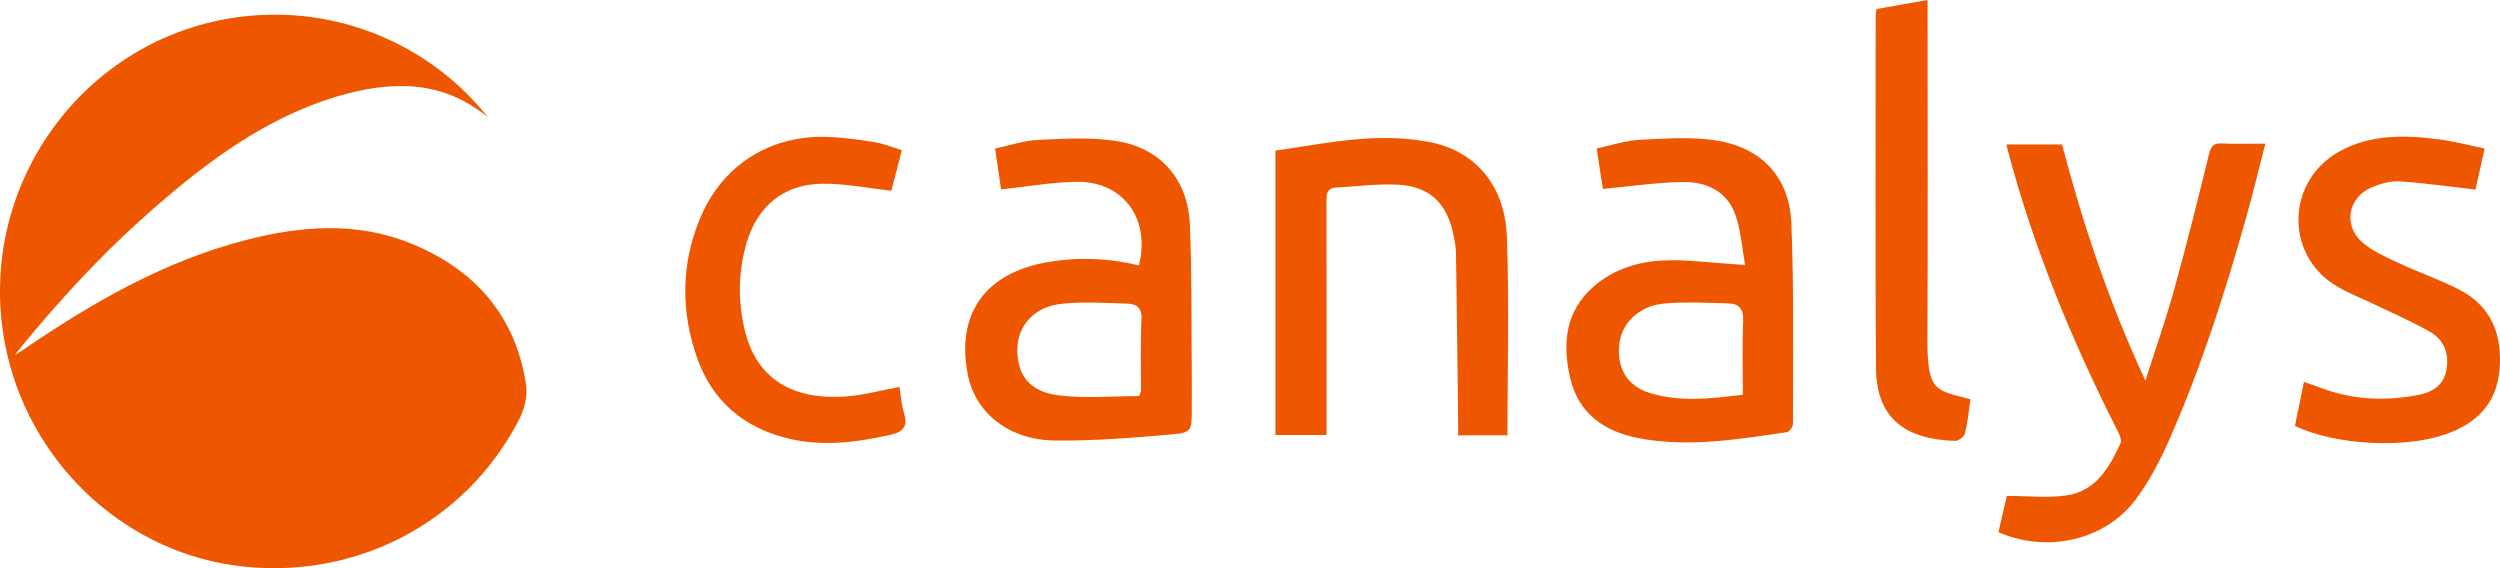
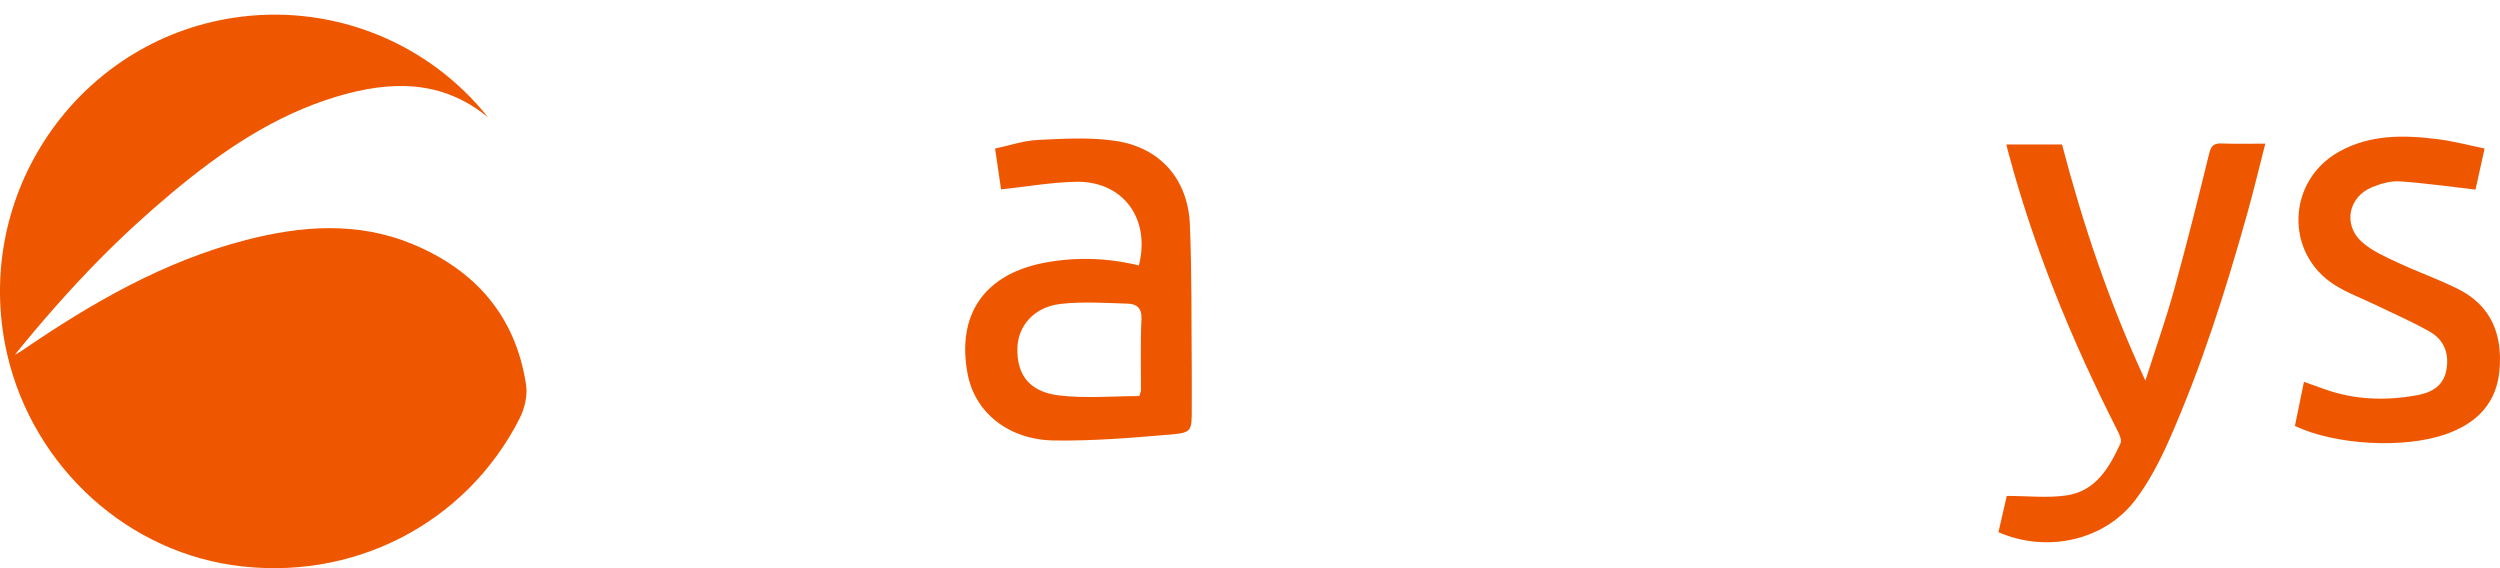
<svg xmlns="http://www.w3.org/2000/svg" width="88" height="20" viewBox="0 0 88 20" fill="none">
  <path d="M17.184 4.136C15.558 2.789 13.737 2.837 11.861 3.397C9.658 4.056 7.799 5.327 6.061 6.778C5.16 7.531 4.291 8.329 3.468 9.166C2.435 10.216 1.462 11.327 0.523 12.487C0.603 12.441 0.687 12.401 0.762 12.349C3.207 10.675 5.753 9.2 8.654 8.449C10.613 7.942 12.588 7.796 14.503 8.585C16.727 9.501 18.154 11.125 18.518 13.547C18.574 13.923 18.468 14.378 18.293 14.724C16.398 18.46 12.366 20.507 8.179 19.892C4.205 19.307 0.949 16.143 0.177 12.112C-0.885 6.57 2.939 1.272 8.495 0.588C11.806 0.179 15.104 1.516 17.183 4.136H17.184Z" fill="#EF5600" />
  <path d="M35.238 6.668C35.177 6.255 35.109 5.787 35.027 5.23C35.533 5.123 36.033 4.949 36.541 4.925C37.455 4.882 38.389 4.824 39.285 4.962C40.852 5.202 41.818 6.319 41.884 7.907C41.956 9.632 41.934 11.362 41.95 13.089C41.954 13.518 41.95 13.946 41.95 14.374C41.95 15.177 41.955 15.233 41.185 15.297C39.827 15.412 38.462 15.526 37.103 15.505C35.492 15.479 34.328 14.521 34.066 13.189C33.653 11.08 34.651 9.64 36.792 9.243C37.9 9.038 39 9.078 40.089 9.344C40.508 7.693 39.529 6.369 37.879 6.399C37.014 6.414 36.153 6.57 35.237 6.667L35.238 6.668ZM40.1 13.943C40.145 13.806 40.162 13.776 40.162 13.747C40.164 12.907 40.14 12.067 40.18 11.23C40.199 10.834 40 10.697 39.697 10.689C38.907 10.665 38.11 10.609 37.33 10.698C36.402 10.805 35.831 11.466 35.812 12.256C35.79 13.191 36.23 13.791 37.273 13.918C38.204 14.032 39.161 13.942 40.099 13.942L40.1 13.943Z" fill="#EF5600" />
-   <path d="M61.428 9.327C61.315 8.71 61.281 8.119 61.094 7.582C60.796 6.726 60.055 6.388 59.209 6.406C58.297 6.423 57.387 6.56 56.421 6.65C56.363 6.278 56.291 5.803 56.202 5.226C56.706 5.12 57.206 4.949 57.712 4.922C58.61 4.876 59.53 4.808 60.41 4.945C62.01 5.195 62.988 6.237 63.055 7.85C63.153 10.208 63.109 12.573 63.112 14.934C63.112 15.03 62.98 15.2 62.892 15.214C61.148 15.466 59.399 15.763 57.639 15.415C56.468 15.184 55.573 14.553 55.28 13.341C54.988 12.129 55.08 10.964 56.11 10.073C56.81 9.468 57.673 9.205 58.567 9.167C59.384 9.131 60.207 9.249 61.027 9.299C61.118 9.305 61.208 9.312 61.427 9.327H61.428ZM61.348 13.896C61.348 12.993 61.321 12.14 61.359 11.289C61.378 10.872 61.208 10.69 60.841 10.68C60.083 10.66 59.319 10.616 58.568 10.686C57.673 10.77 57.064 11.395 56.995 12.147C56.919 12.976 57.282 13.589 58.072 13.834C59.141 14.162 60.225 14.03 61.347 13.896H61.348Z" fill="#EF5600" />
  <path d="M70.345 18.734C70.456 18.251 70.562 17.794 70.639 17.456C71.382 17.456 72.079 17.537 72.749 17.437C73.777 17.284 74.252 16.453 74.643 15.601C74.695 15.486 74.596 15.277 74.523 15.134C72.923 11.98 71.585 8.724 70.676 5.301C70.66 5.242 70.648 5.182 70.627 5.086H72.583C73.314 7.873 74.227 10.62 75.518 13.399C75.886 12.242 76.246 11.224 76.533 10.186C76.972 8.601 77.37 7.005 77.762 5.408C77.828 5.138 77.919 5.039 78.197 5.05C78.687 5.07 79.179 5.056 79.739 5.056C79.519 5.912 79.326 6.724 79.101 7.527C78.34 10.239 77.49 12.922 76.348 15.501C76.023 16.233 75.644 16.965 75.162 17.6C74.081 19.026 72.051 19.478 70.345 18.732V18.734Z" fill="#EF5600" />
-   <path d="M51.326 15.324C51.326 15.149 51.328 14.981 51.326 14.814C51.303 12.847 51.282 10.882 51.251 8.915C51.247 8.679 51.199 8.443 51.15 8.211C50.92 7.145 50.315 6.563 49.221 6.502C48.497 6.462 47.764 6.562 47.035 6.6C46.705 6.617 46.69 6.835 46.691 7.098C46.697 9.636 46.694 12.175 46.694 14.713C46.694 14.901 46.694 15.09 46.694 15.311H44.896V5.302C45.91 5.159 46.95 4.956 47.998 4.884C48.784 4.831 49.599 4.855 50.367 5.01C51.953 5.332 52.978 6.554 53.042 8.33C53.126 10.64 53.063 12.955 53.063 15.324H51.326Z" fill="#EF5600" />
  <path d="M87.458 5.227C87.326 5.823 87.218 6.312 87.138 6.674C86.215 6.569 85.343 6.442 84.466 6.384C84.149 6.363 83.802 6.465 83.501 6.587C82.665 6.925 82.462 7.911 83.138 8.516C83.492 8.834 83.961 9.037 84.401 9.244C85.103 9.573 85.841 9.829 86.532 10.177C87.699 10.763 88.091 11.785 87.983 13.027C87.879 14.208 87.171 14.906 86.091 15.285C84.632 15.796 82.229 15.674 80.781 14.995C80.881 14.504 80.985 14.001 81.099 13.441C81.36 13.534 81.59 13.614 81.82 13.697C82.895 14.083 83.996 14.113 85.105 13.907C85.596 13.815 86.008 13.584 86.111 13.032C86.219 12.459 86.039 11.969 85.539 11.682C84.924 11.328 84.267 11.047 83.627 10.736C83.142 10.501 82.629 10.315 82.178 10.029C80.42 8.917 80.5 6.377 82.315 5.35C83.424 4.722 84.63 4.748 85.839 4.903C86.367 4.971 86.886 5.11 87.457 5.228L87.458 5.227Z" fill="#EF5600" />
-   <path d="M31.662 13.62C31.71 13.915 31.727 14.236 31.82 14.534C31.959 14.984 31.823 15.196 31.366 15.299C30.161 15.572 28.958 15.73 27.736 15.433C26.168 15.051 25.07 14.11 24.537 12.595C23.971 10.986 23.971 9.358 24.611 7.76C25.382 5.835 27.092 4.732 29.17 4.821C29.708 4.844 30.245 4.916 30.776 5.002C31.085 5.051 31.381 5.175 31.745 5.284C31.608 5.816 31.477 6.323 31.375 6.714C30.52 6.621 29.724 6.455 28.931 6.467C27.593 6.486 26.665 7.252 26.284 8.533C25.99 9.525 25.97 10.534 26.196 11.543C26.614 13.406 27.982 14.104 29.842 13.95C30.436 13.9 31.022 13.739 31.663 13.619L31.662 13.62Z" fill="#EF5600" />
-   <path d="M69.362 14.06C69.301 14.46 69.262 14.868 69.165 15.263C69.138 15.374 68.938 15.523 68.822 15.519C67.064 15.464 66.046 14.734 66.034 12.94C66.007 8.801 66.024 4.663 66.024 0.524C66.024 0.463 66.042 0.402 66.056 0.316C66.636 0.214 67.209 0.113 67.851 0C67.851 0.197 67.851 0.363 67.851 0.53C67.851 4.336 67.865 8.141 67.845 11.947C67.835 13.87 68.194 13.722 69.363 14.06H69.362Z" fill="#EF5600" />
</svg>